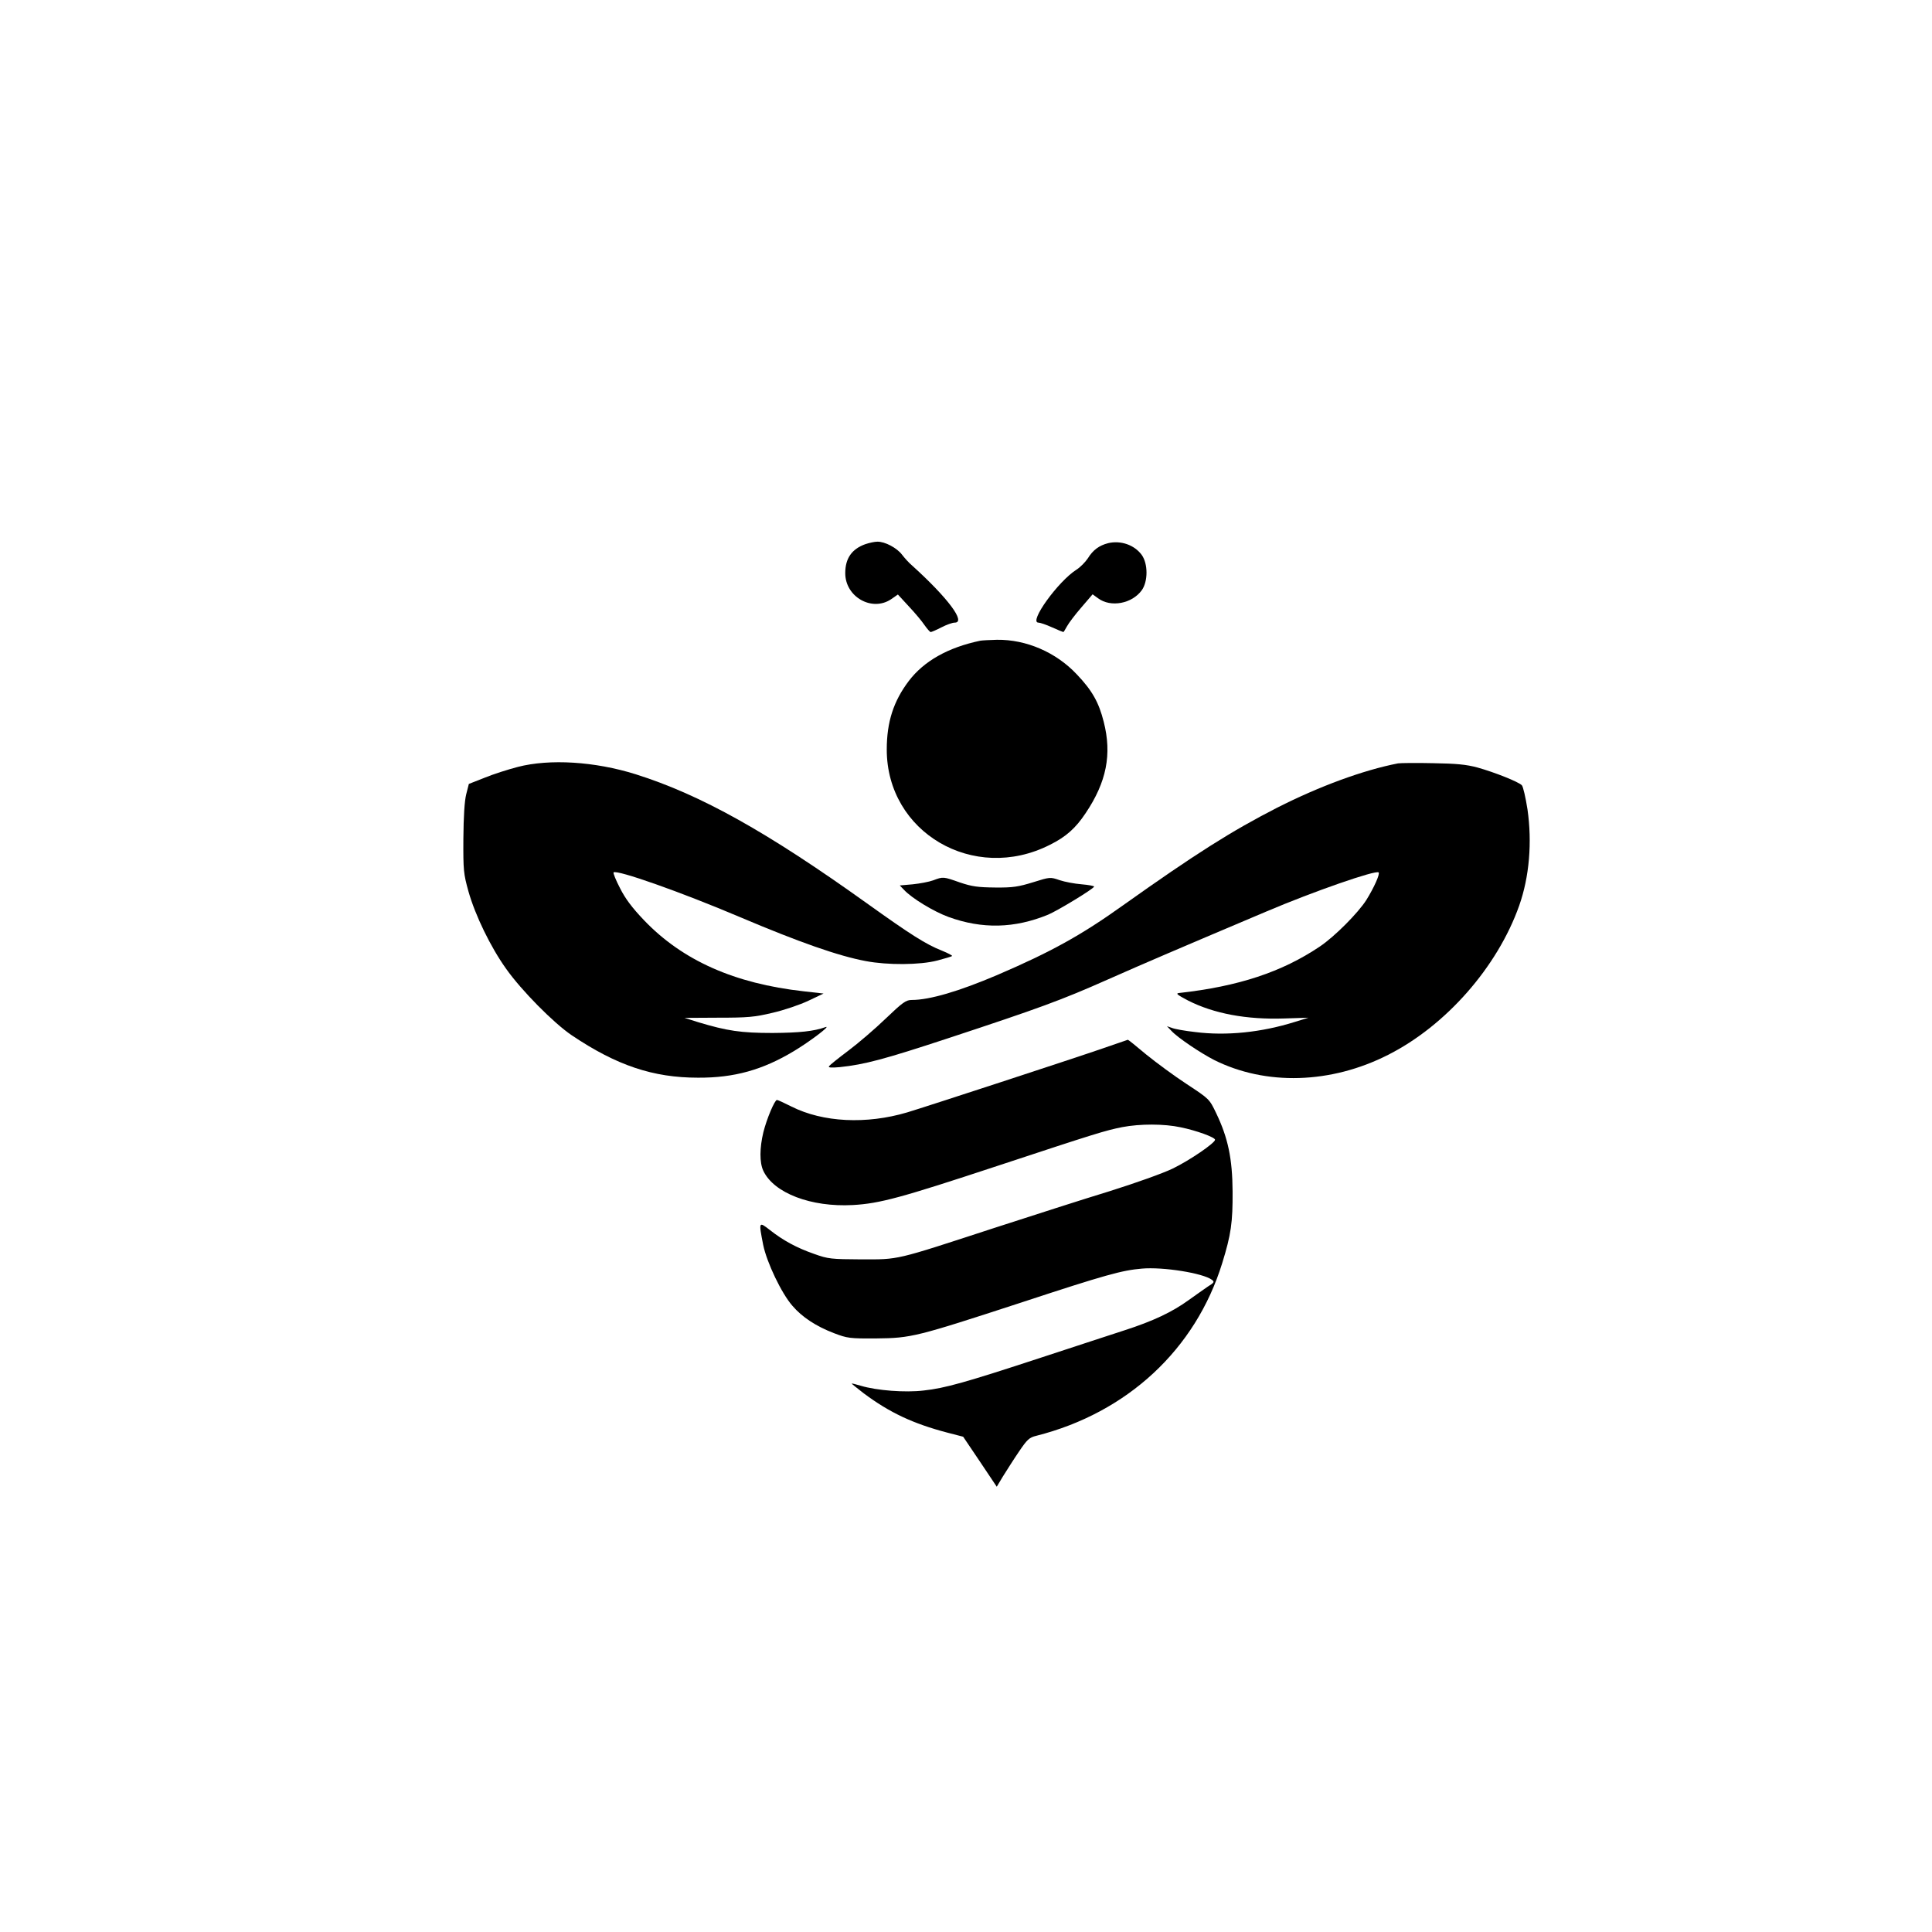
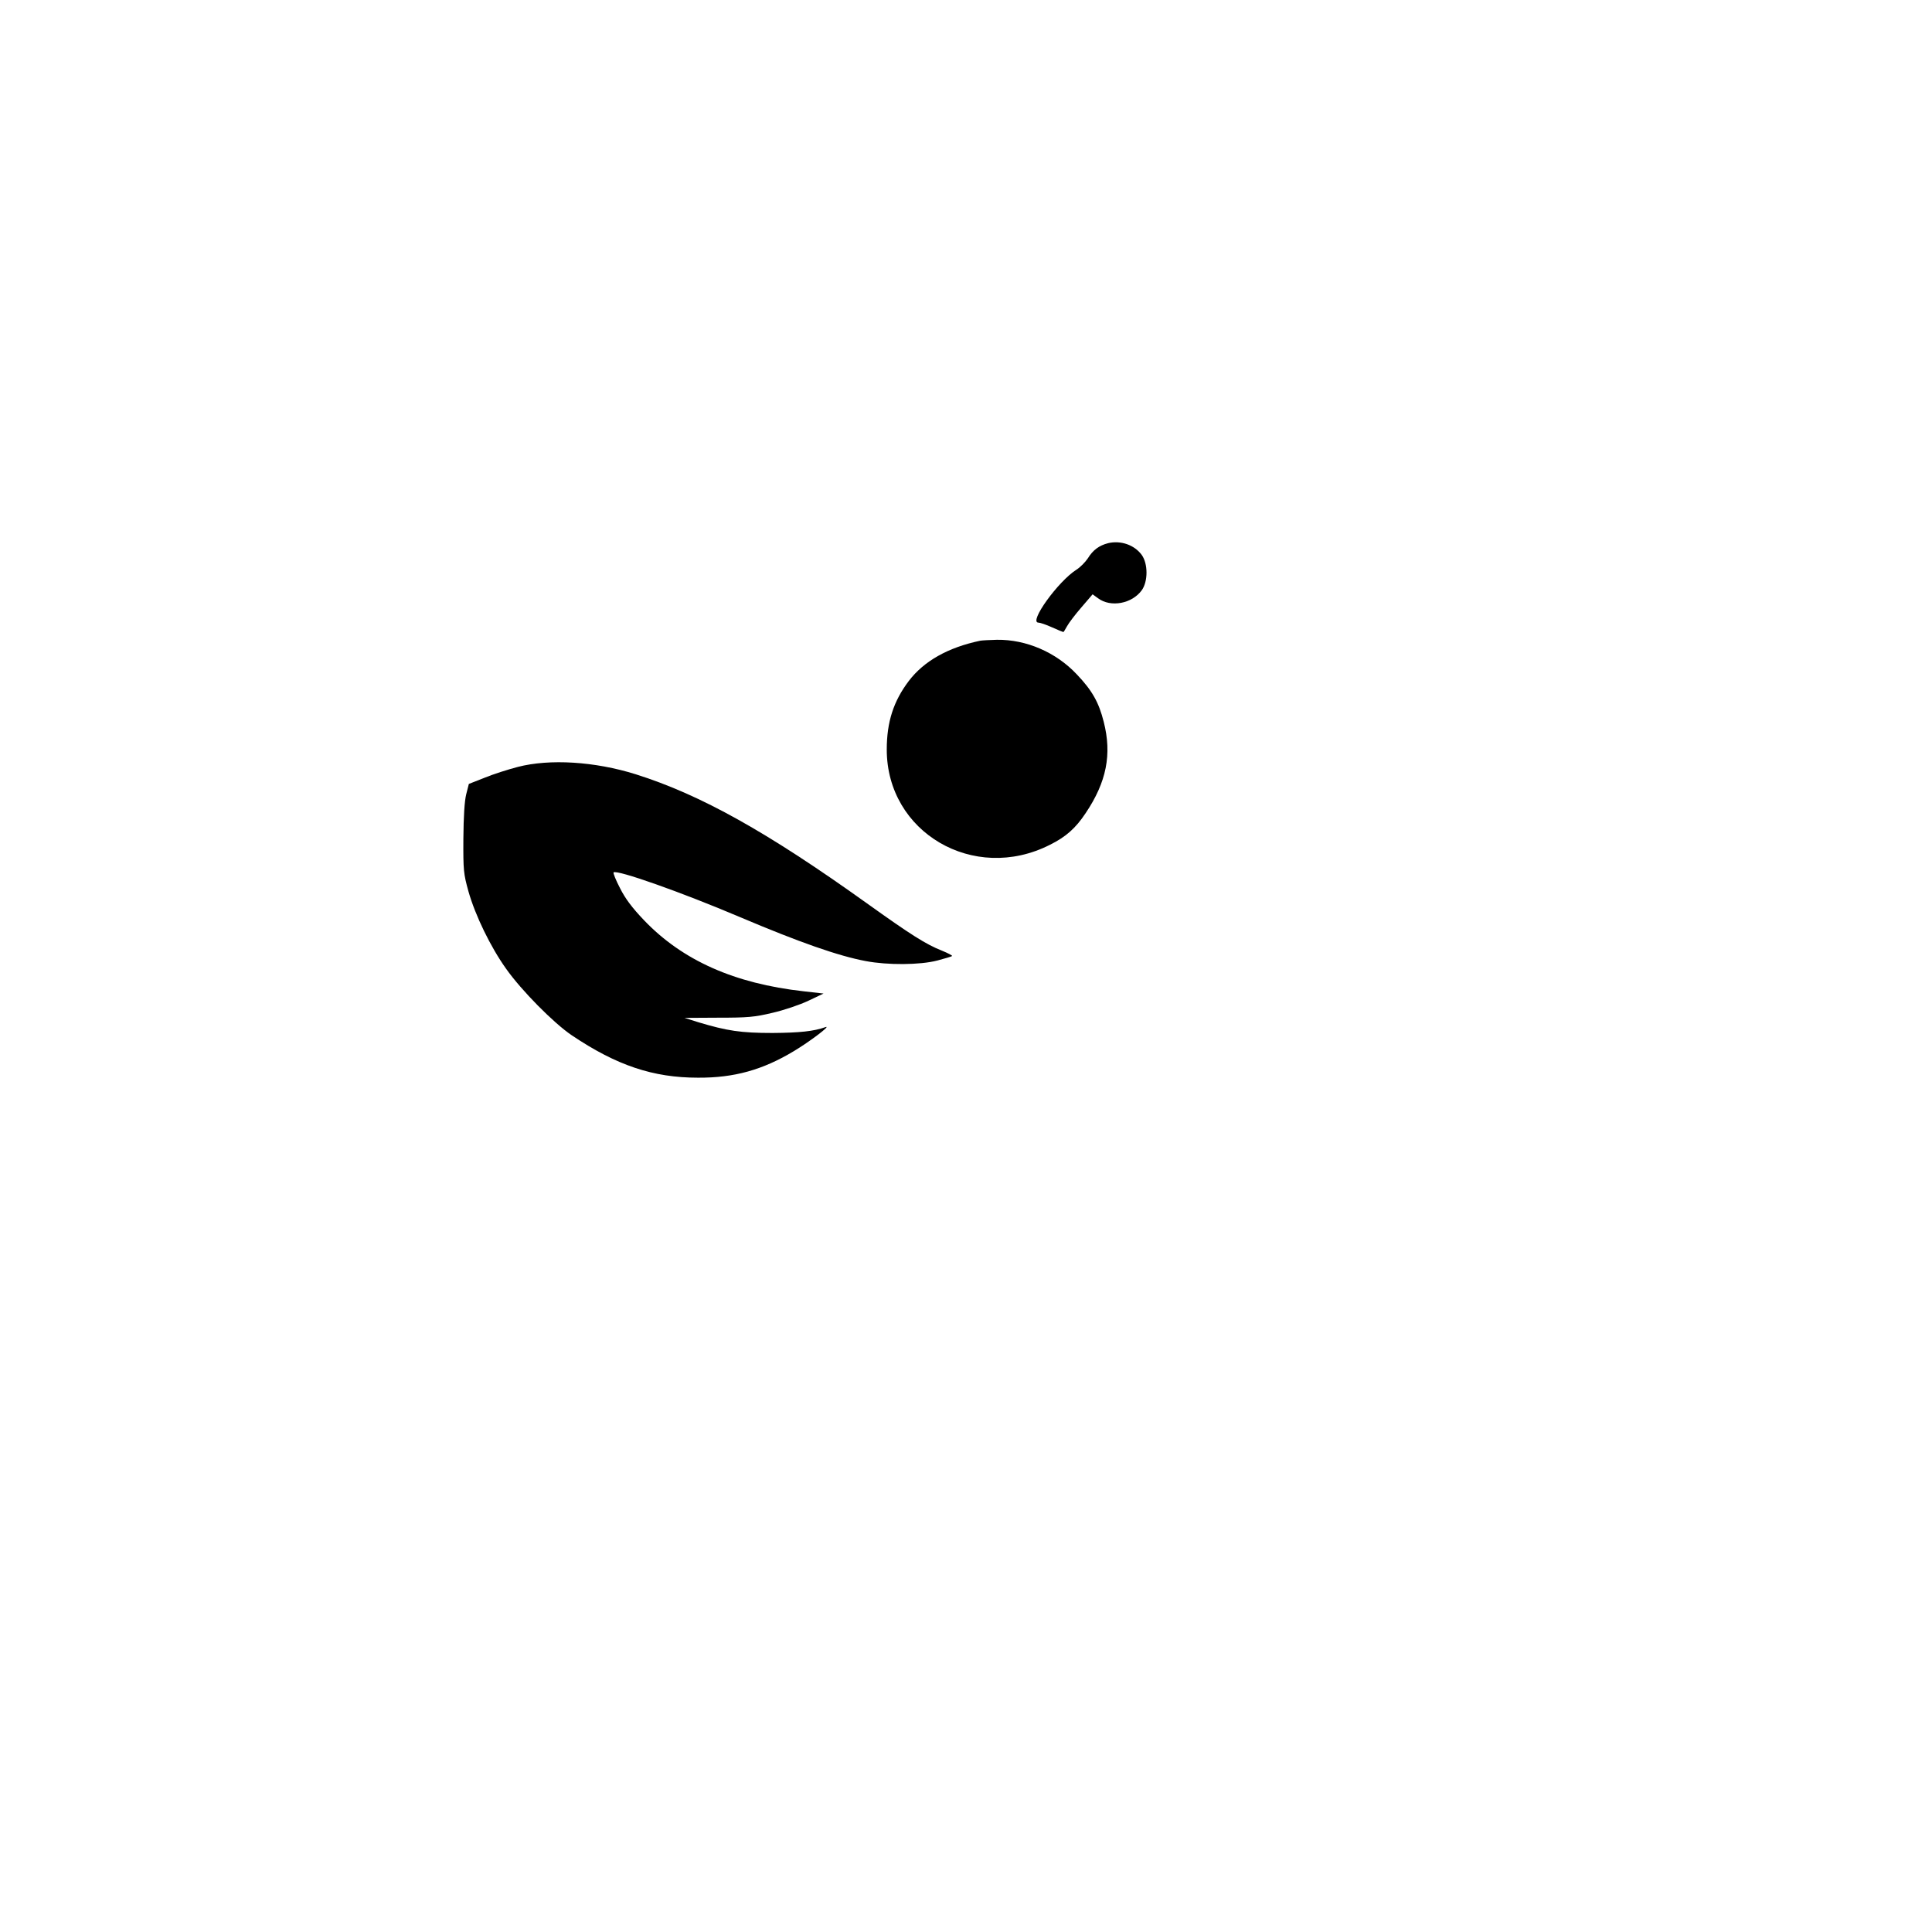
<svg xmlns="http://www.w3.org/2000/svg" version="1.0" width="1024pt" height="1024pt" viewBox="0 0 1024 1024" preserveAspectRatio="xMidYMid meet">
  <g transform="translate(0,1024) scale(0.1,-0.1)" fill="#000000" stroke="none">
-     <path d="M4587 7356 c-73 -26 -107 -76 -107 -154 0 -126 142 -206 243 -138 l36 25 58 -63 c32 -34 69 -78 83 -99 14 -20 29 -37 33 -37 4 0 30 11 57 25 27 14 58 25 70 25 62 0 -36 131 -225 302 -17 14 -41 41 -54 58 -27 36 -91 70 -131 69 -14 0 -42 -6 -63 -13z" />
    <path d="M5873 7361 c-47 -12 -80 -36 -107 -80 -14 -21 -41 -48 -60 -60 -97 -61 -256 -281 -202 -281 9 0 41 -11 72 -25 31 -14 58 -25 60 -25 2 0 10 14 19 30 9 17 43 62 76 100 l60 70 29 -21 c67 -50 180 -29 232 43 33 47 33 139 0 186 -39 54 -112 79 -179 63z" />
    <path d="M5195 6844 c-171 -36 -298 -108 -378 -213 -81 -107 -117 -217 -117 -364 0 -439 461 -709 864 -505 85 42 137 88 190 168 111 165 140 312 96 484 -26 104 -62 167 -143 252 -110 117 -268 185 -423 183 -38 -1 -78 -3 -89 -5z" />
    <path d="M2744 6175 c-50 -13 -129 -38 -175 -57 l-84 -33 -14 -55 c-9 -36 -14 -117 -15 -235 -1 -169 1 -186 27 -280 36 -127 117 -294 199 -409 81 -115 252 -288 348 -353 238 -160 431 -225 670 -225 191 -1 342 41 508 141 85 51 201 139 167 127 -61 -22 -137 -30 -280 -31 -168 0 -241 11 -394 57 l-73 23 178 1 c157 0 193 3 289 26 61 14 146 43 190 64 l80 38 -106 12 c-366 41 -641 163 -845 376 -64 67 -100 115 -128 171 -22 42 -37 80 -34 83 17 16 357 -104 668 -236 316 -134 524 -207 669 -234 116 -22 287 -21 379 3 41 11 76 21 78 24 3 2 -21 15 -53 28 -86 34 -166 85 -398 251 -528 378 -880 575 -1225 684 -217 68 -456 83 -626 39z" />
-     <path d="M7410 6194 c-185 -36 -416 -121 -641 -235 -242 -124 -432 -244 -819 -519 -221 -158 -381 -246 -665 -368 -202 -86 -358 -132 -452 -132 -31 0 -48 -12 -139 -99 -57 -55 -146 -131 -198 -170 -52 -39 -98 -76 -102 -82 -5 -8 11 -9 57 -5 132 14 234 41 574 153 485 160 598 201 850 313 201 89 360 157 835 358 254 108 583 222 597 208 8 -8 -24 -80 -65 -146 -44 -69 -168 -194 -247 -247 -201 -135 -431 -211 -745 -246 -20 -2 -12 -9 47 -40 136 -69 309 -102 511 -95 l127 4 -71 -22 c-178 -56 -364 -75 -529 -54 -54 6 -110 16 -124 22 l-26 9 24 -25 c33 -36 154 -117 226 -154 274 -137 619 -127 922 27 307 155 580 466 695 791 54 153 69 335 44 510 -10 63 -23 121 -30 128 -17 18 -145 69 -235 94 -59 16 -111 21 -236 23 -88 2 -171 1 -185 -1z" />
-     <path d="M4946 5574 c-22 -8 -70 -17 -108 -21 l-69 -6 23 -24 c41 -44 156 -114 235 -143 179 -65 350 -61 528 12 52 22 243 138 244 149 1 3 -29 9 -66 12 -38 3 -90 13 -117 22 -49 17 -51 17 -140 -11 -78 -24 -107 -29 -201 -28 -92 1 -123 5 -188 27 -88 31 -88 31 -141 11z" />
-     <path d="M5850 4685 c-165 -57 -942 -311 -1042 -341 -216 -64 -446 -53 -613 31 -38 19 -72 35 -77 35 -12 0 -54 -99 -72 -171 -20 -83 -21 -161 0 -205 56 -118 253 -193 474 -181 143 8 256 39 762 206 530 175 576 189 666 207 95 18 222 18 310 -1 83 -17 182 -53 182 -66 0 -17 -134 -109 -225 -153 -52 -25 -195 -76 -335 -120 -135 -41 -411 -130 -615 -196 -527 -172 -498 -165 -700 -165 -160 1 -175 2 -250 29 -92 32 -164 71 -235 127 -59 46 -59 44 -35 -79 19 -93 97 -257 155 -323 51 -60 126 -109 220 -145 71 -27 83 -29 225 -28 185 2 209 8 770 191 447 147 532 170 637 179 113 10 324 -24 371 -59 15 -11 13 -15 -21 -36 -20 -14 -66 -46 -102 -72 -87 -63 -188 -111 -340 -160 -69 -22 -268 -88 -443 -145 -399 -131 -509 -162 -621 -174 -98 -12 -250 0 -333 25 -26 8 -48 13 -49 12 -1 -1 28 -24 64 -52 138 -103 263 -161 442 -208 l85 -22 89 -132 89 -133 33 55 c19 30 56 89 84 130 44 65 55 76 93 85 482 122 844 458 985 915 47 152 56 216 55 380 -1 173 -24 284 -87 415 -36 75 -36 75 -156 154 -66 43 -162 114 -215 157 -52 44 -96 79 -97 78 -2 -1 -59 -20 -128 -44z" />
  </g>
</svg>